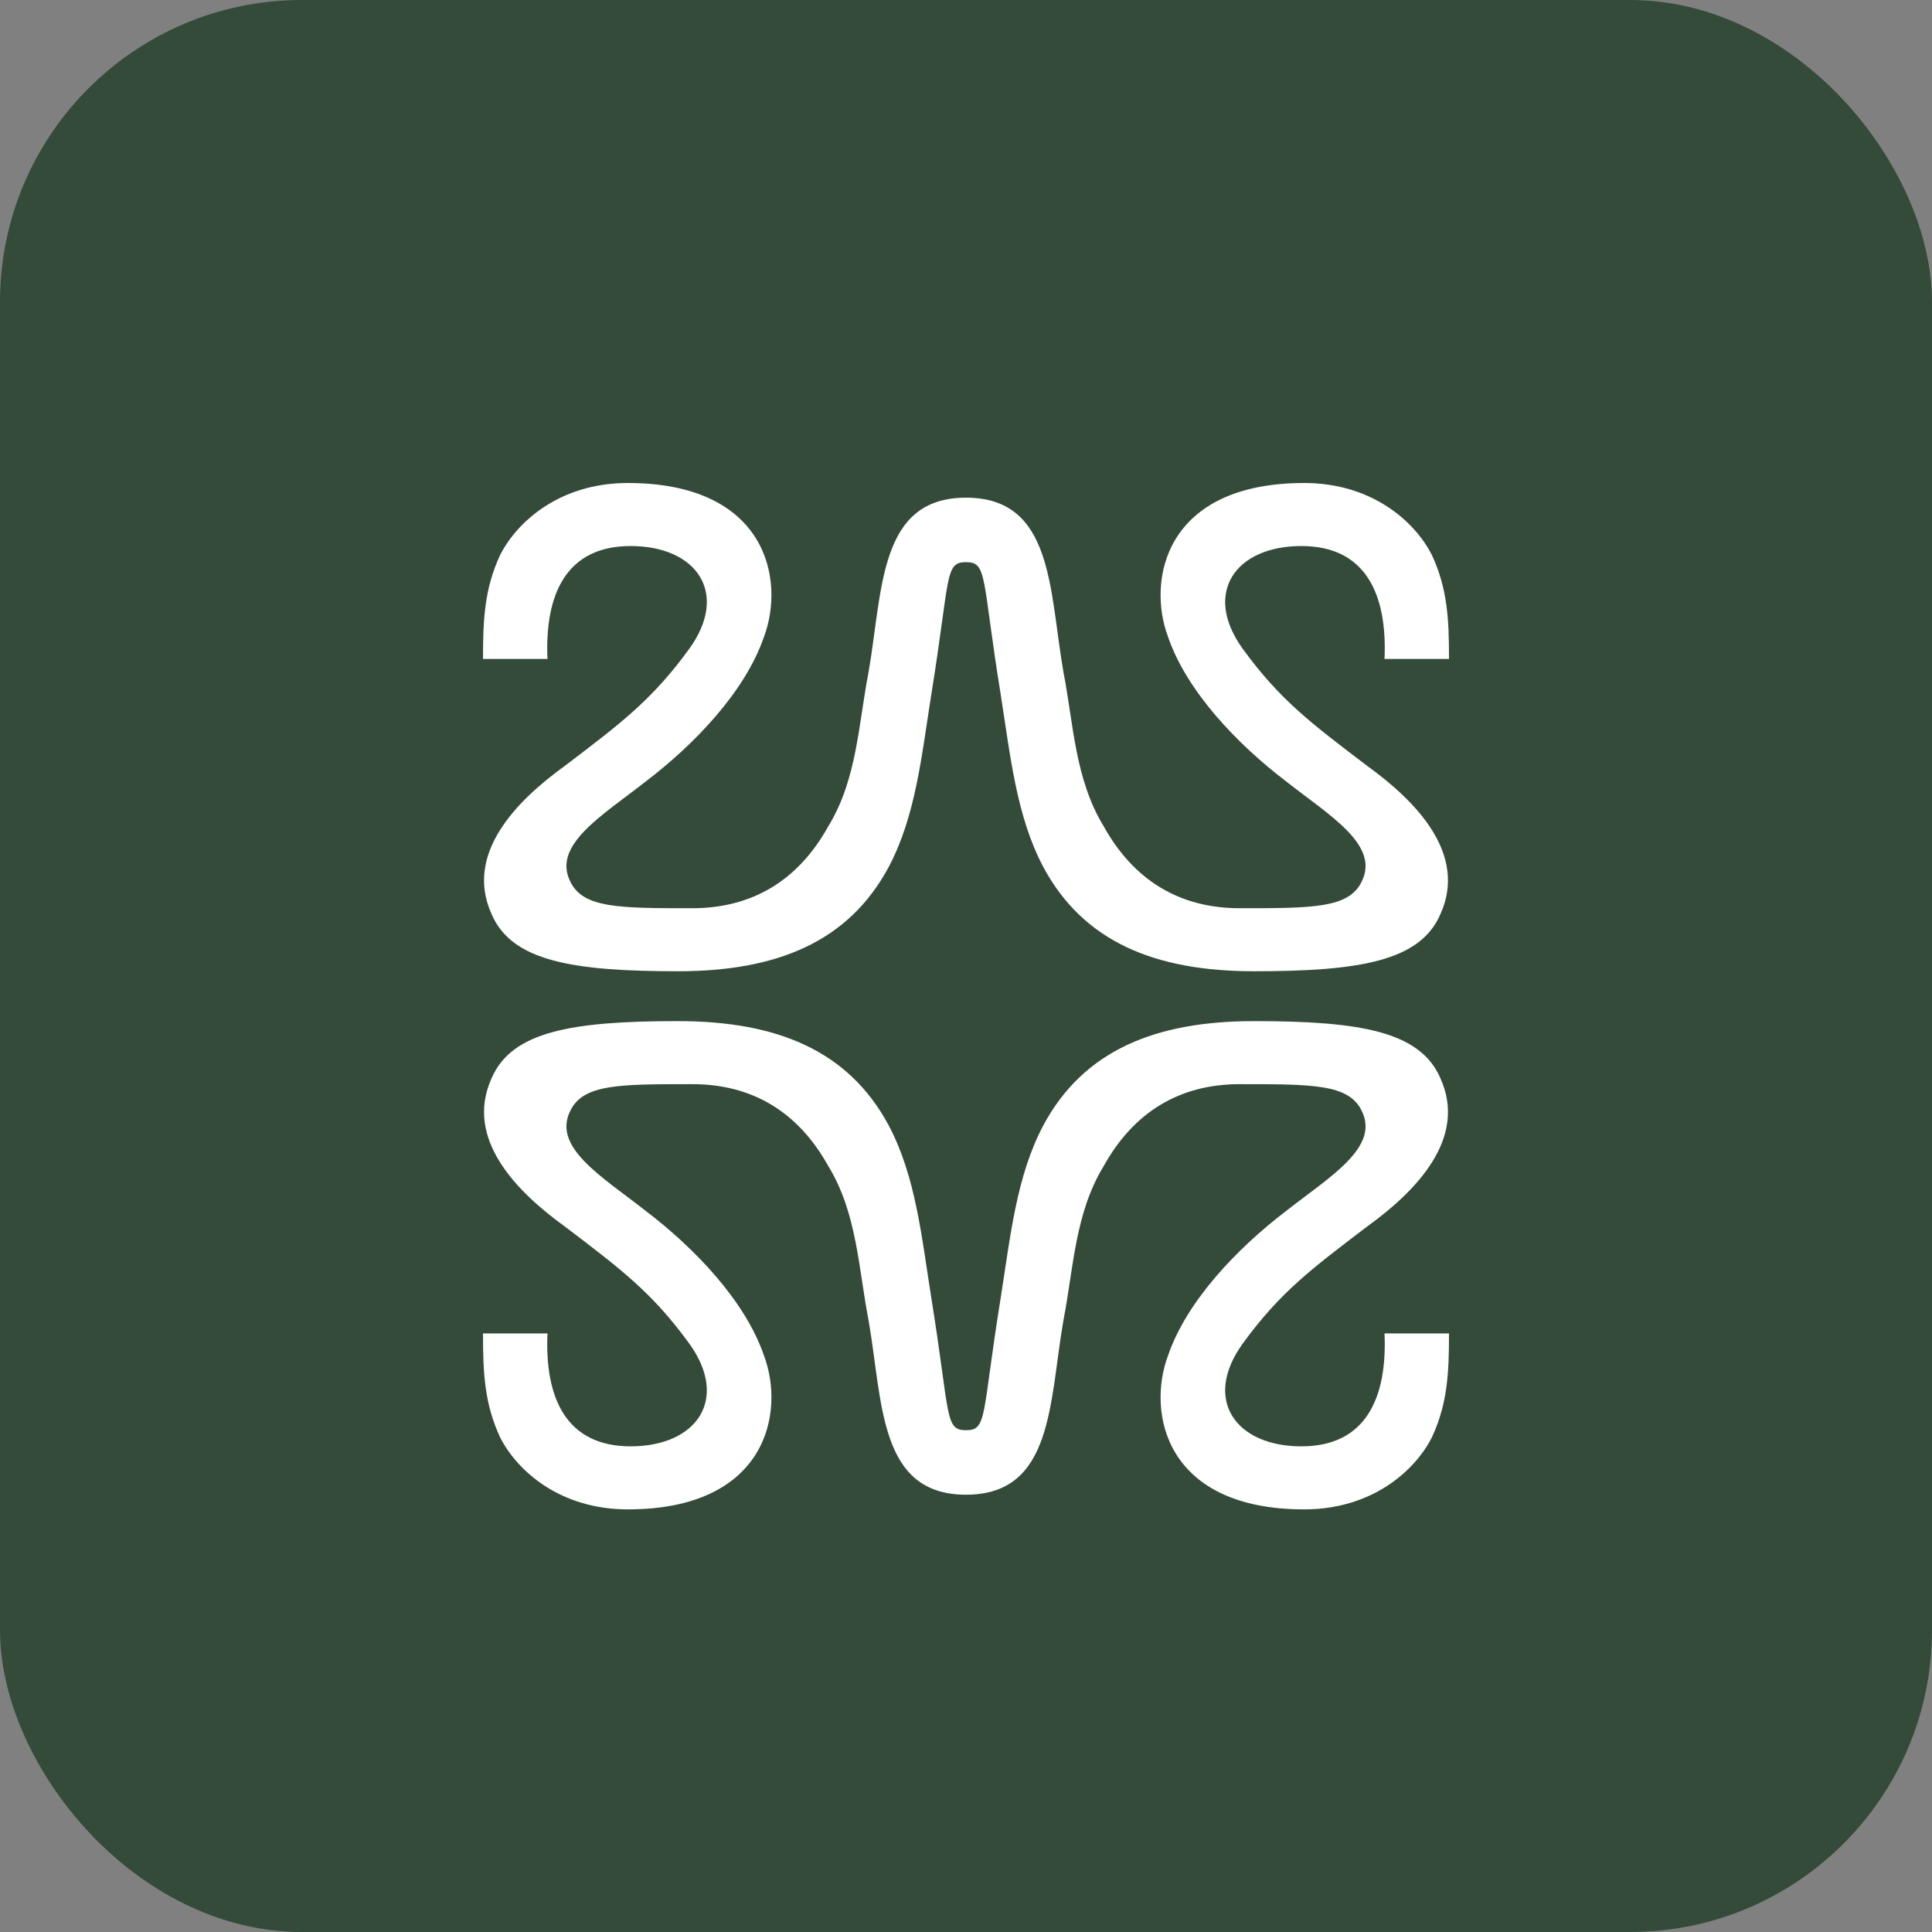
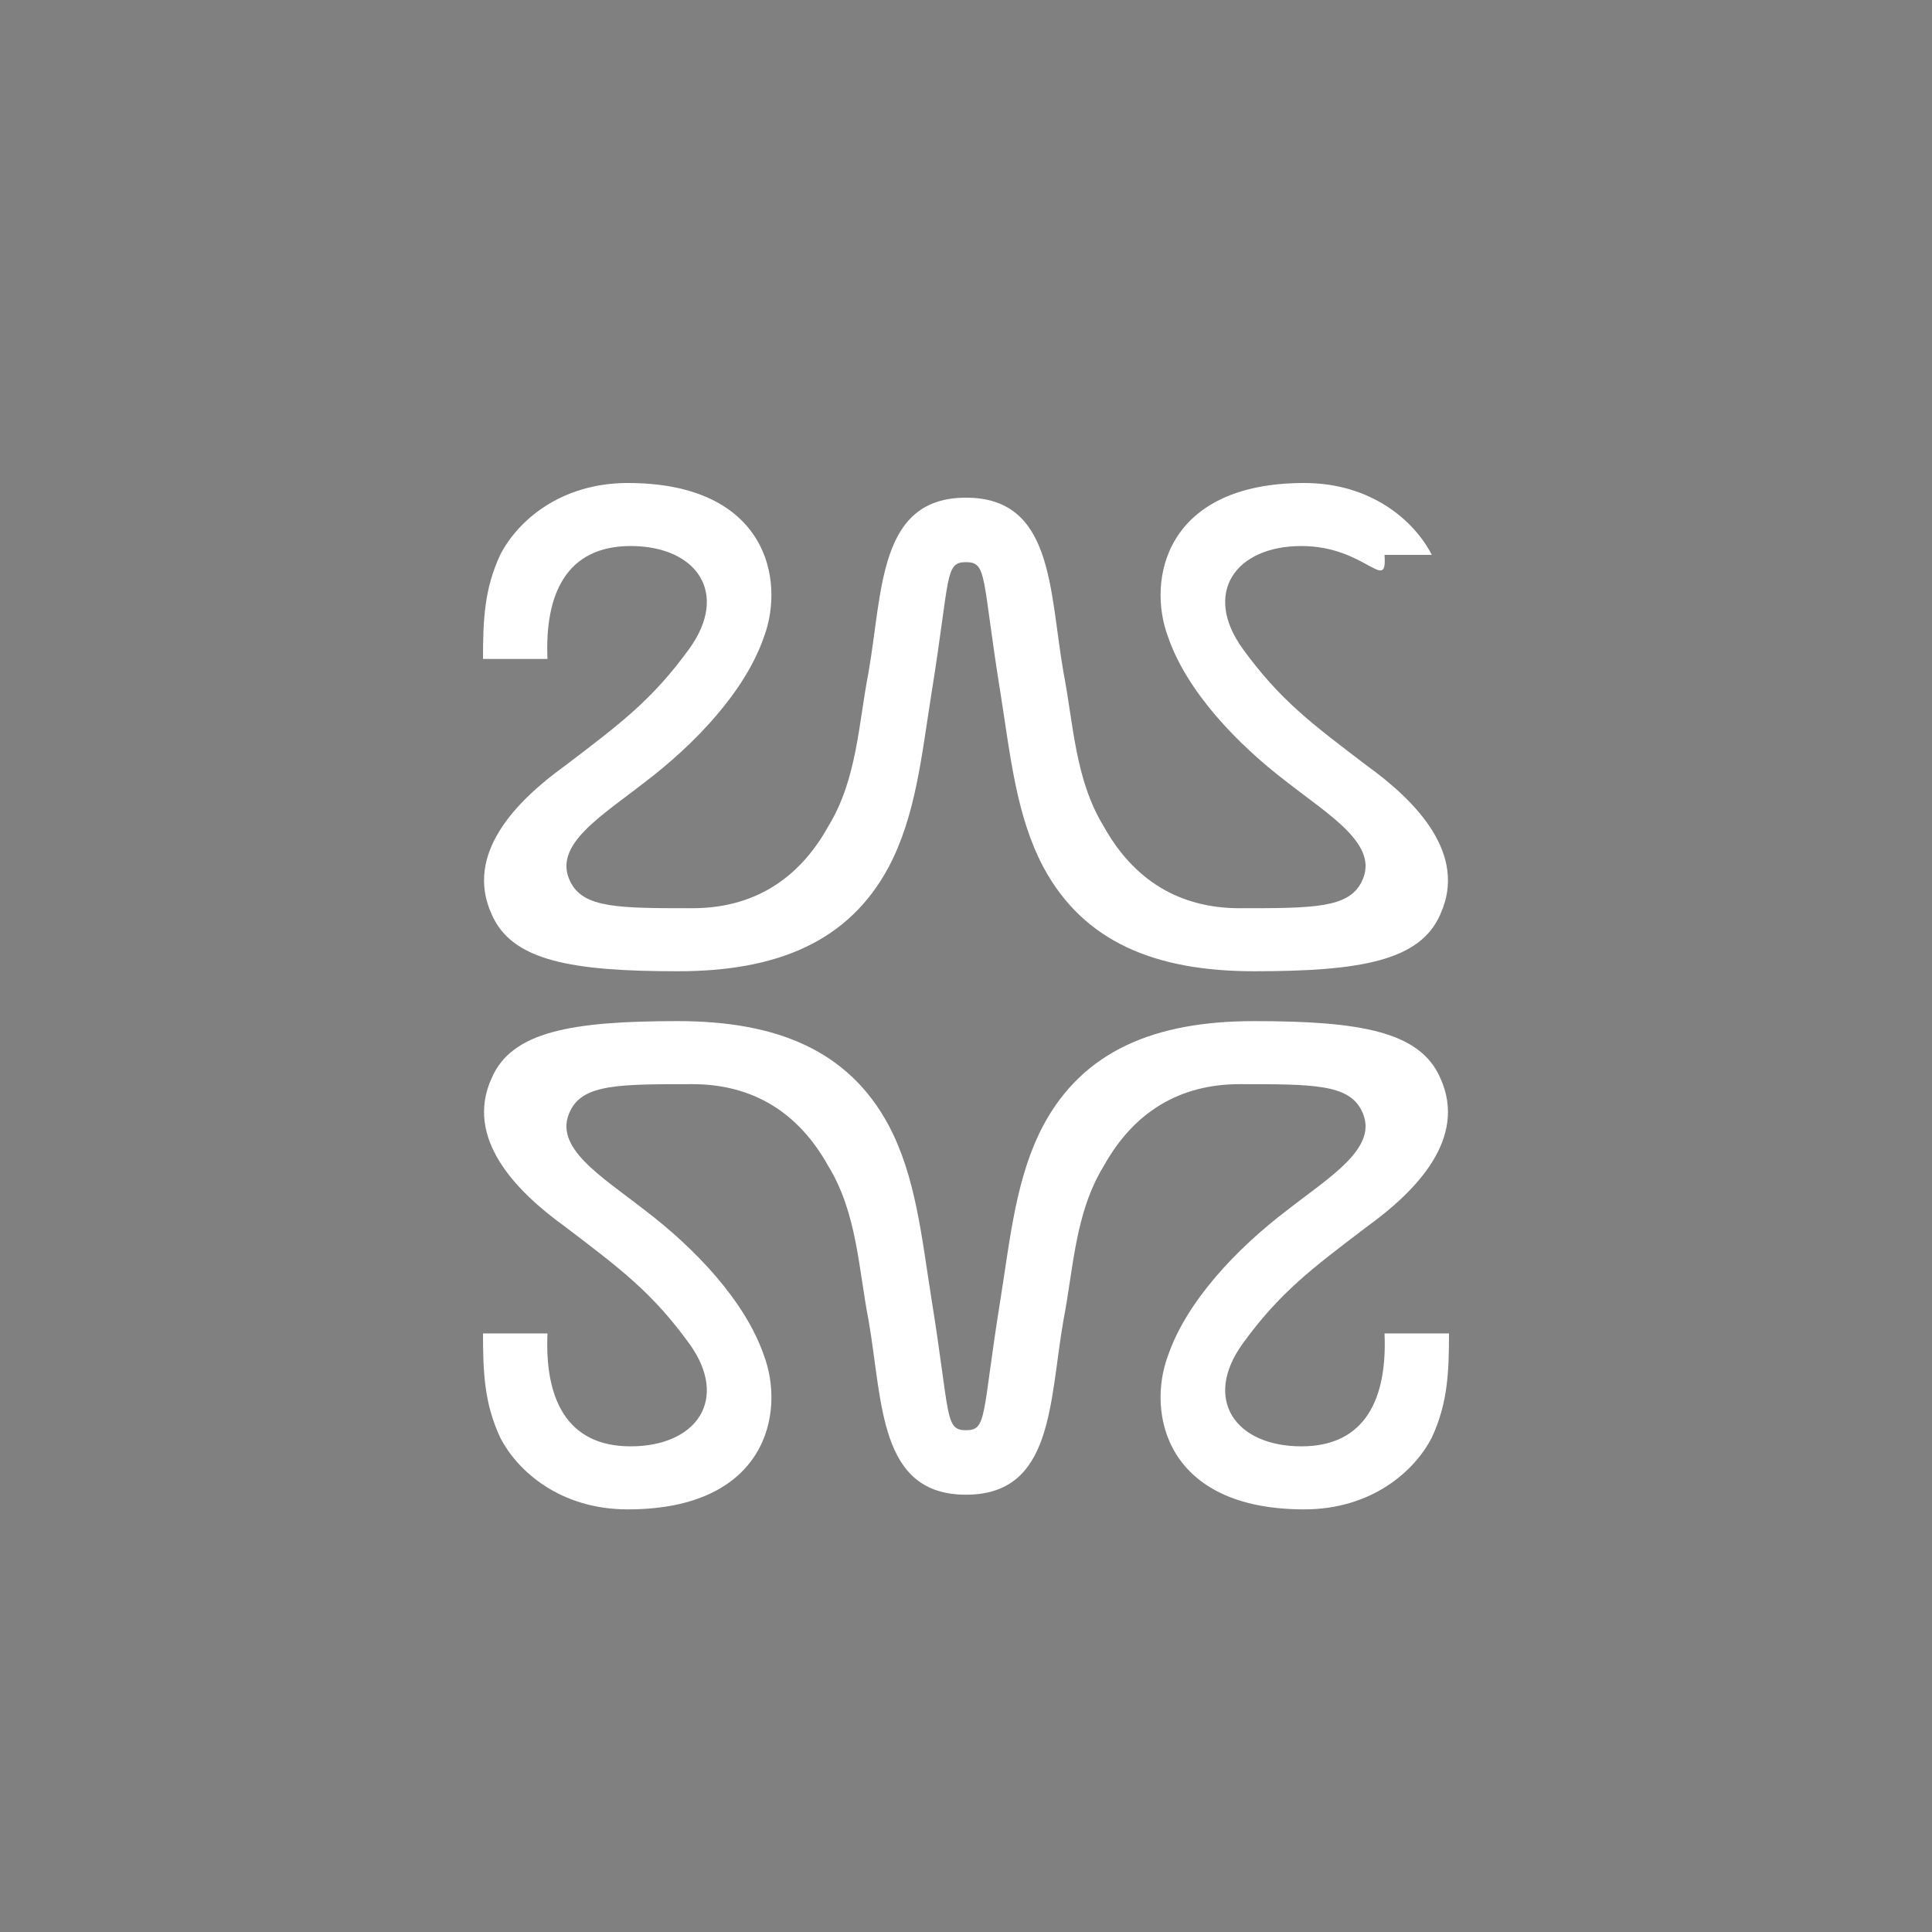
<svg xmlns="http://www.w3.org/2000/svg" width="32" height="32" viewBox="0 0 32 32" fill="none">
  <rect x="0" y="0" width="32" height="32" fill="#808080" stroke="none" />
-   <rect width="32" height="32" rx="5" fill="#344B39" />
-   <path d="M10.445 9.044C9.377 9.044 9.021 9.846 9.068 10.914H8C8 10.259 8.024 9.749 8.285 9.19C8.57 8.631 9.282 8 10.398 8C12.7 8 13.009 9.603 12.653 10.55C12.344 11.449 11.513 12.323 10.682 12.954C9.97 13.513 9.139 13.999 9.448 14.606C9.662 15.043 10.255 15.043 11.466 15.043C12.463 15.043 13.223 14.581 13.721 13.683C14.196 12.906 14.22 11.983 14.386 11.133C14.623 9.773 14.552 8.243 16 8.243C17.448 8.243 17.377 9.773 17.614 11.133C17.78 11.983 17.804 12.906 18.279 13.683C18.777 14.581 19.537 15.043 20.534 15.043C21.745 15.043 22.338 15.043 22.552 14.606C22.86 13.999 22.03 13.513 21.317 12.954C20.487 12.323 19.656 11.449 19.347 10.55C18.991 9.603 19.3 8 21.602 8C22.718 8 23.43 8.631 23.715 9.19C23.976 9.749 24 10.259 24 10.914H22.932C22.979 9.846 22.623 9.044 21.555 9.044C20.463 9.044 19.917 9.821 20.582 10.744C21.199 11.594 21.721 11.983 22.647 12.687C23.454 13.27 24.309 14.144 23.858 15.14C23.525 15.917 22.528 16.087 20.771 16.087C19.134 16.087 17.947 15.601 17.282 14.363C16.831 13.513 16.736 12.517 16.57 11.473C16.261 9.554 16.356 9.311 16 9.311C15.644 9.311 15.739 9.554 15.43 11.473C15.264 12.517 15.169 13.513 14.718 14.363C14.053 15.601 12.867 16.087 11.229 16.087C9.472 16.087 8.475 15.917 8.142 15.14C7.691 14.144 8.546 13.27 9.353 12.687C10.279 11.983 10.801 11.594 11.418 10.744C12.083 9.821 11.537 9.044 10.445 9.044ZM21.555 23.956C22.623 23.956 22.979 23.154 22.932 22.086H24C24 22.741 23.976 23.251 23.715 23.81C23.43 24.369 22.718 25 21.602 25C19.3 25 18.991 23.397 19.347 22.45C19.656 21.551 20.487 20.677 21.317 20.046C22.03 19.487 22.86 19.001 22.552 18.394C22.338 17.957 21.745 17.957 20.534 17.957C19.537 17.957 18.777 18.419 18.279 19.317C17.804 20.094 17.78 21.017 17.614 21.867C17.377 23.227 17.448 24.757 16 24.757C14.552 24.757 14.623 23.227 14.386 21.867C14.22 21.017 14.196 20.094 13.721 19.317C13.223 18.419 12.463 17.957 11.466 17.957C10.255 17.957 9.662 17.957 9.448 18.394C9.139 19.001 9.97 19.487 10.682 20.046C11.513 20.677 12.344 21.551 12.653 22.45C13.009 23.397 12.7 25 10.398 25C9.282 25 8.57 24.369 8.285 23.81C8.024 23.251 8 22.741 8 22.086H9.068C9.021 23.154 9.377 23.956 10.445 23.956C11.537 23.956 12.083 23.179 11.418 22.256C10.801 21.406 10.279 21.017 9.353 20.313C8.546 19.73 7.691 18.856 8.142 17.86C8.475 17.083 9.472 16.913 11.229 16.913C12.867 16.913 14.053 17.399 14.718 18.637C15.169 19.487 15.264 20.483 15.43 21.527C15.739 23.446 15.644 23.689 16 23.689C16.356 23.689 16.261 23.446 16.57 21.527C16.736 20.483 16.831 19.487 17.282 18.637C17.947 17.399 19.134 16.913 20.771 16.913C22.528 16.913 23.525 17.083 23.858 17.86C24.309 18.856 23.454 19.73 22.647 20.313C21.721 21.017 21.199 21.406 20.582 22.256C19.917 23.179 20.463 23.956 21.555 23.956Z" fill="white" />
+   <path d="M10.445 9.044C9.377 9.044 9.021 9.846 9.068 10.914H8C8 10.259 8.024 9.749 8.285 9.19C8.57 8.631 9.282 8 10.398 8C12.7 8 13.009 9.603 12.653 10.55C12.344 11.449 11.513 12.323 10.682 12.954C9.97 13.513 9.139 13.999 9.448 14.606C9.662 15.043 10.255 15.043 11.466 15.043C12.463 15.043 13.223 14.581 13.721 13.683C14.196 12.906 14.22 11.983 14.386 11.133C14.623 9.773 14.552 8.243 16 8.243C17.448 8.243 17.377 9.773 17.614 11.133C17.78 11.983 17.804 12.906 18.279 13.683C18.777 14.581 19.537 15.043 20.534 15.043C21.745 15.043 22.338 15.043 22.552 14.606C22.86 13.999 22.03 13.513 21.317 12.954C20.487 12.323 19.656 11.449 19.347 10.55C18.991 9.603 19.3 8 21.602 8C22.718 8 23.43 8.631 23.715 9.19H22.932C22.979 9.846 22.623 9.044 21.555 9.044C20.463 9.044 19.917 9.821 20.582 10.744C21.199 11.594 21.721 11.983 22.647 12.687C23.454 13.27 24.309 14.144 23.858 15.14C23.525 15.917 22.528 16.087 20.771 16.087C19.134 16.087 17.947 15.601 17.282 14.363C16.831 13.513 16.736 12.517 16.57 11.473C16.261 9.554 16.356 9.311 16 9.311C15.644 9.311 15.739 9.554 15.43 11.473C15.264 12.517 15.169 13.513 14.718 14.363C14.053 15.601 12.867 16.087 11.229 16.087C9.472 16.087 8.475 15.917 8.142 15.14C7.691 14.144 8.546 13.27 9.353 12.687C10.279 11.983 10.801 11.594 11.418 10.744C12.083 9.821 11.537 9.044 10.445 9.044ZM21.555 23.956C22.623 23.956 22.979 23.154 22.932 22.086H24C24 22.741 23.976 23.251 23.715 23.81C23.43 24.369 22.718 25 21.602 25C19.3 25 18.991 23.397 19.347 22.45C19.656 21.551 20.487 20.677 21.317 20.046C22.03 19.487 22.86 19.001 22.552 18.394C22.338 17.957 21.745 17.957 20.534 17.957C19.537 17.957 18.777 18.419 18.279 19.317C17.804 20.094 17.78 21.017 17.614 21.867C17.377 23.227 17.448 24.757 16 24.757C14.552 24.757 14.623 23.227 14.386 21.867C14.22 21.017 14.196 20.094 13.721 19.317C13.223 18.419 12.463 17.957 11.466 17.957C10.255 17.957 9.662 17.957 9.448 18.394C9.139 19.001 9.97 19.487 10.682 20.046C11.513 20.677 12.344 21.551 12.653 22.45C13.009 23.397 12.7 25 10.398 25C9.282 25 8.57 24.369 8.285 23.81C8.024 23.251 8 22.741 8 22.086H9.068C9.021 23.154 9.377 23.956 10.445 23.956C11.537 23.956 12.083 23.179 11.418 22.256C10.801 21.406 10.279 21.017 9.353 20.313C8.546 19.73 7.691 18.856 8.142 17.86C8.475 17.083 9.472 16.913 11.229 16.913C12.867 16.913 14.053 17.399 14.718 18.637C15.169 19.487 15.264 20.483 15.43 21.527C15.739 23.446 15.644 23.689 16 23.689C16.356 23.689 16.261 23.446 16.57 21.527C16.736 20.483 16.831 19.487 17.282 18.637C17.947 17.399 19.134 16.913 20.771 16.913C22.528 16.913 23.525 17.083 23.858 17.86C24.309 18.856 23.454 19.73 22.647 20.313C21.721 21.017 21.199 21.406 20.582 22.256C19.917 23.179 20.463 23.956 21.555 23.956Z" fill="white" />
</svg>